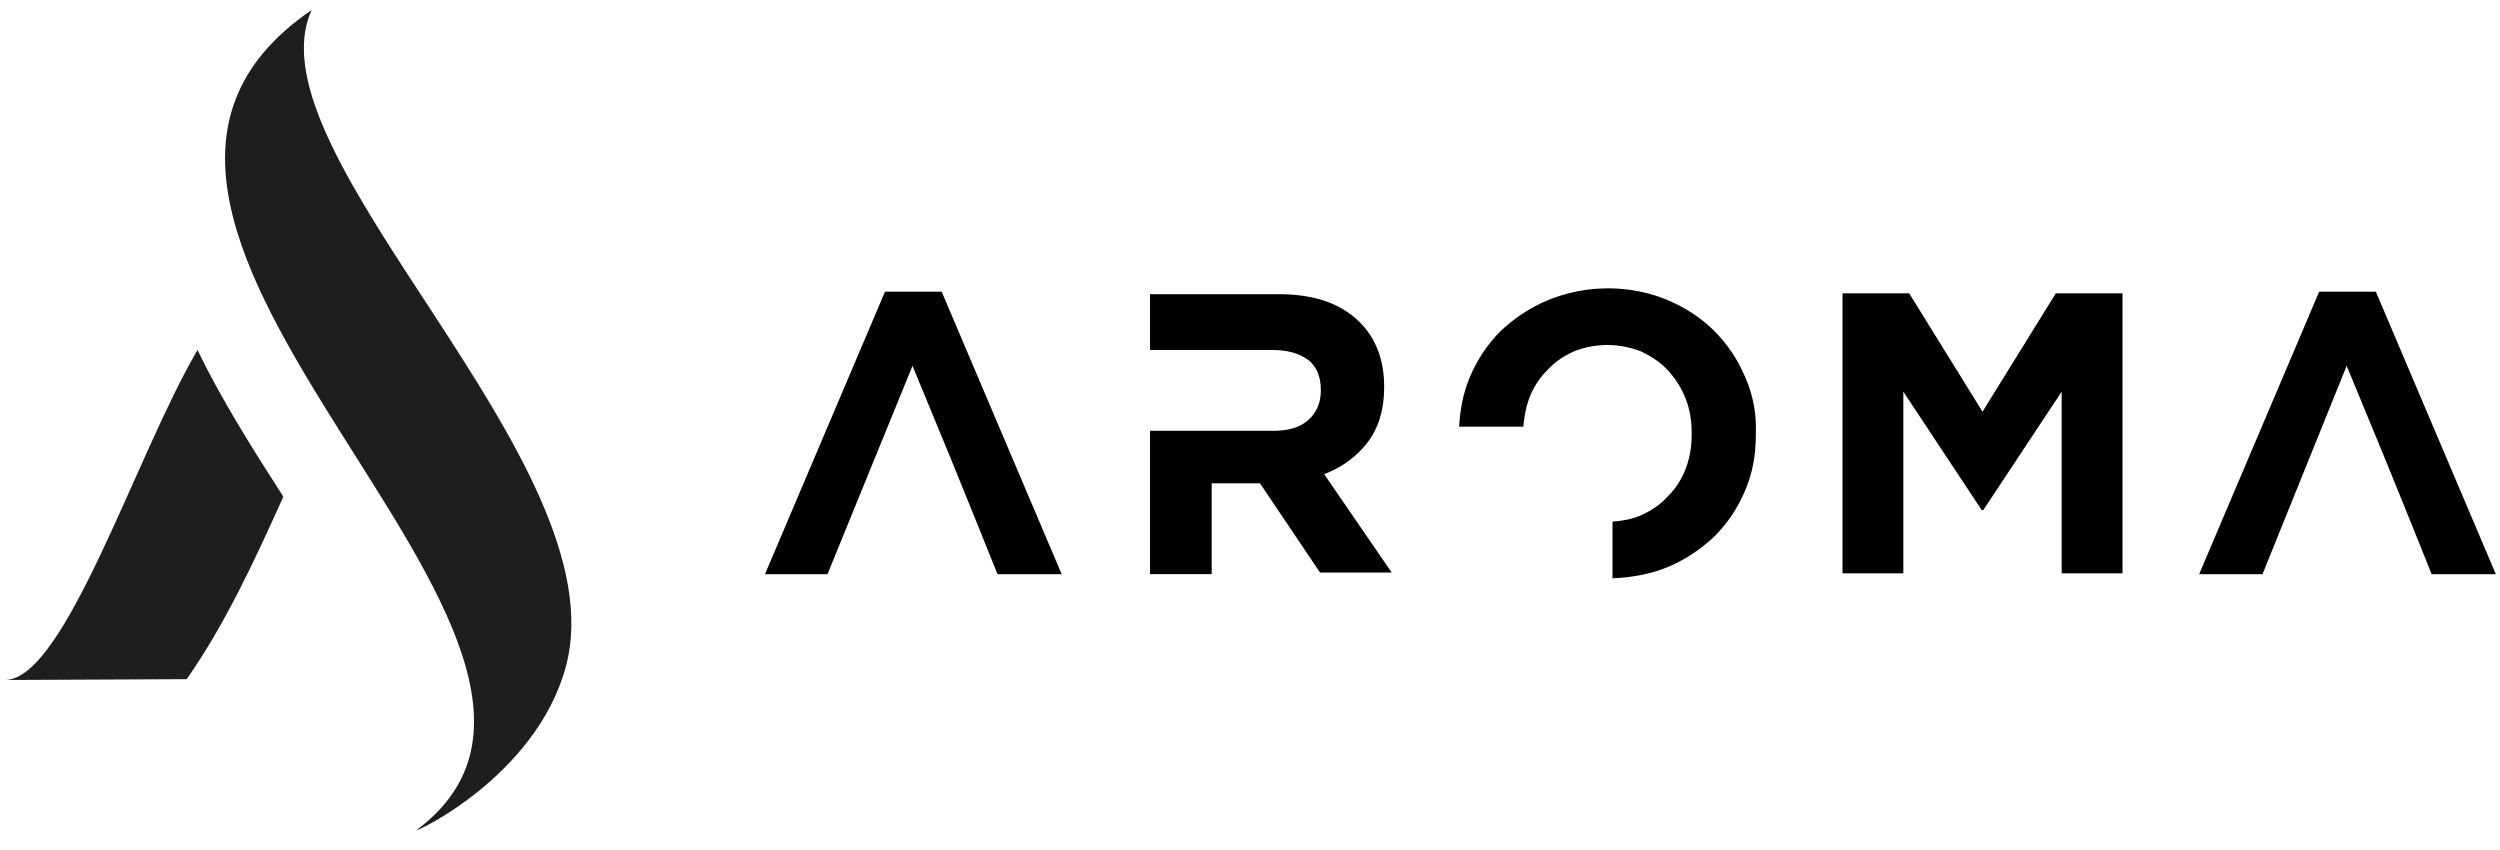
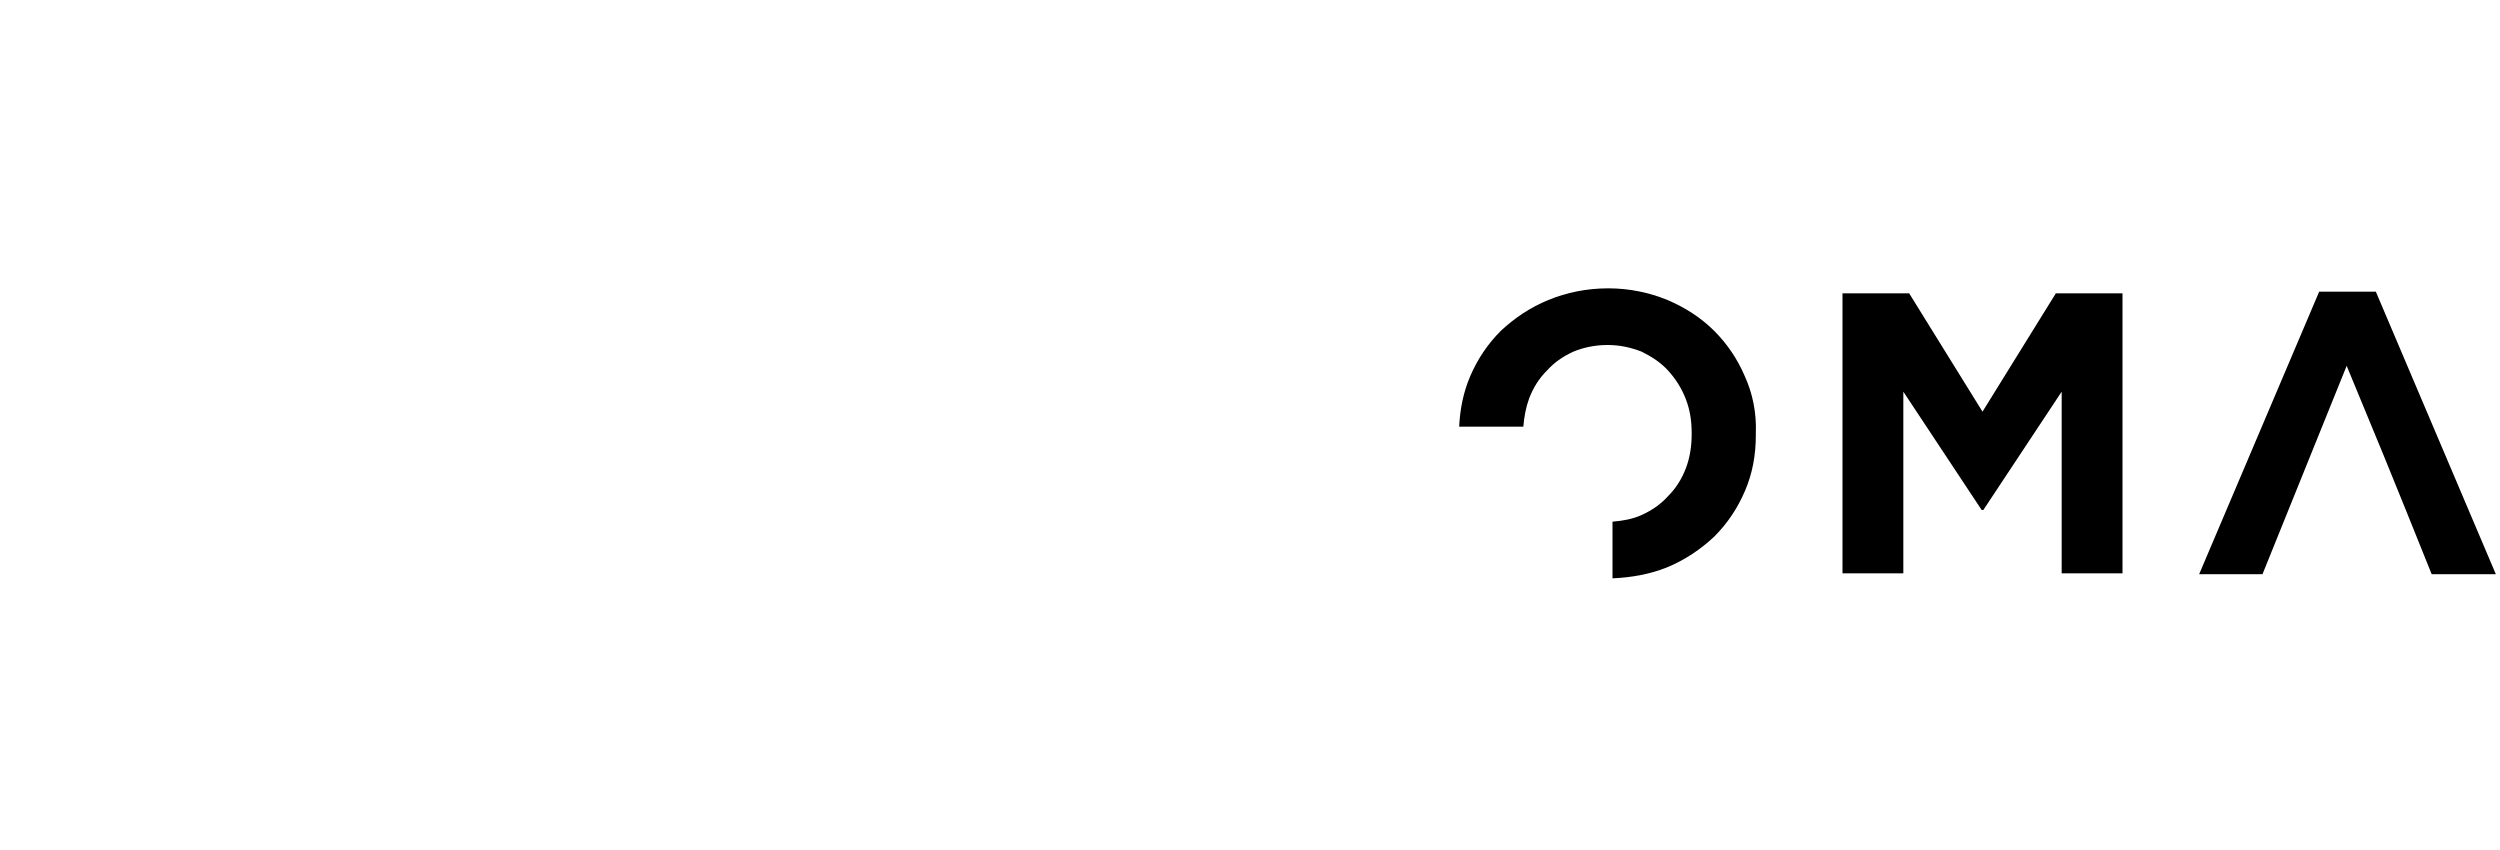
<svg xmlns="http://www.w3.org/2000/svg" version="1.1" id="Livello_1" x="0px" y="0px" viewBox="0 0 300 102" style="enable-background:new 0 0 300 102;" xml:space="preserve">
  <style type="text/css"> .st0{fill:#1E1E1C;} </style>
  <g>
    <g>
-       <path class="st0" d="M48.1,95.6L48.1,95.6C48.2,95.6,48.2,95.6,48.1,95.6z" />
-       <path class="st0" d="M50,99.6c-0.6,0.5,14.3-6.3,17.9-19.6c6.6-24.5-38.4-61.5-30.5-78.8C-0.6,27.1,80.1,77.1,50,99.6z" />
-     </g>
+       </g>
    <g>
-       <path class="st0" d="M23.7,42c-7.4,12.6-15.8,39.3-23,39.6l21.7-0.1c4.5-6.4,8.1-14.1,11.6-21.9C30.2,53.7,26.5,47.8,23.7,42z" />
-     </g>
+       </g>
  </g>
  <g>
    <path d="M221.1,35.2h8l8.8,14.2l8.8-14.2h8v33.6h-7.3V47L238,61.2h-0.2L228.4,47v21.8h-7.3V35.2z" />
-     <polygon points="113,35 106.2,35 91.8,68.9 99.3,68.9 109.5,43.9 114,54.8 116.6,61.2 119.7,68.9 127.4,68.9" />
    <polygon points="285.1,35 278.3,35 263.9,68.9 271.5,68.9 281.6,43.9 286.1,54.8 288.7,61.2 291.8,68.9 299.5,68.9" />
-     <path d="M158.9,56.9c2.1-0.8,3.9-2.1,5.2-3.8s2-3.9,2-6.6v-0.1c0-3.2-1-5.8-2.9-7.7c-2.3-2.3-5.5-3.4-9.8-3.4H138V42h7.4l0,0h7.3 c1.8,0,3.2,0.4,4.3,1.2c1,0.8,1.5,2,1.5,3.6v0.1c0,1.4-0.5,2.6-1.5,3.5s-2.4,1.3-4.2,1.3h-6.5l0,0H138v17.2h7.4V58h5.7h0.1 l7.2,10.7h8.6L158.9,56.9z" />
    <path d="M209.4,45.2c-0.9-2.1-2.1-3.9-3.7-5.5c-1.6-1.6-3.5-2.8-5.6-3.7c-2.2-0.9-4.6-1.4-7.1-1.4c-2.6,0-5,0.5-7.2,1.4 s-4.1,2.2-5.7,3.7c-1.6,1.6-2.8,3.4-3.7,5.5c-0.8,1.9-1.2,3.9-1.3,6h7.7c0.1-1.2,0.3-2.3,0.7-3.4c0.5-1.3,1.2-2.4,2.1-3.3 c0.9-1,1.9-1.7,3.2-2.3c1.2-0.5,2.6-0.8,4.1-0.8s2.8,0.3,4.1,0.8c1.2,0.6,2.3,1.3,3.2,2.3s1.6,2.1,2.1,3.4c0.5,1.3,0.7,2.6,0.7,4.1 v0.1c0,1.4-0.2,2.8-0.7,4.1s-1.2,2.4-2.1,3.3c-0.9,1-1.9,1.7-3.2,2.3c-1.1,0.5-2.3,0.7-3.5,0.8v6.8c2.3-0.1,4.5-0.5,6.5-1.3 c2.2-0.9,4.1-2.2,5.7-3.7c1.6-1.6,2.8-3.4,3.7-5.5s1.3-4.3,1.3-6.7V52C210.8,49.5,210.3,47.2,209.4,45.2z" />
  </g>
</svg>